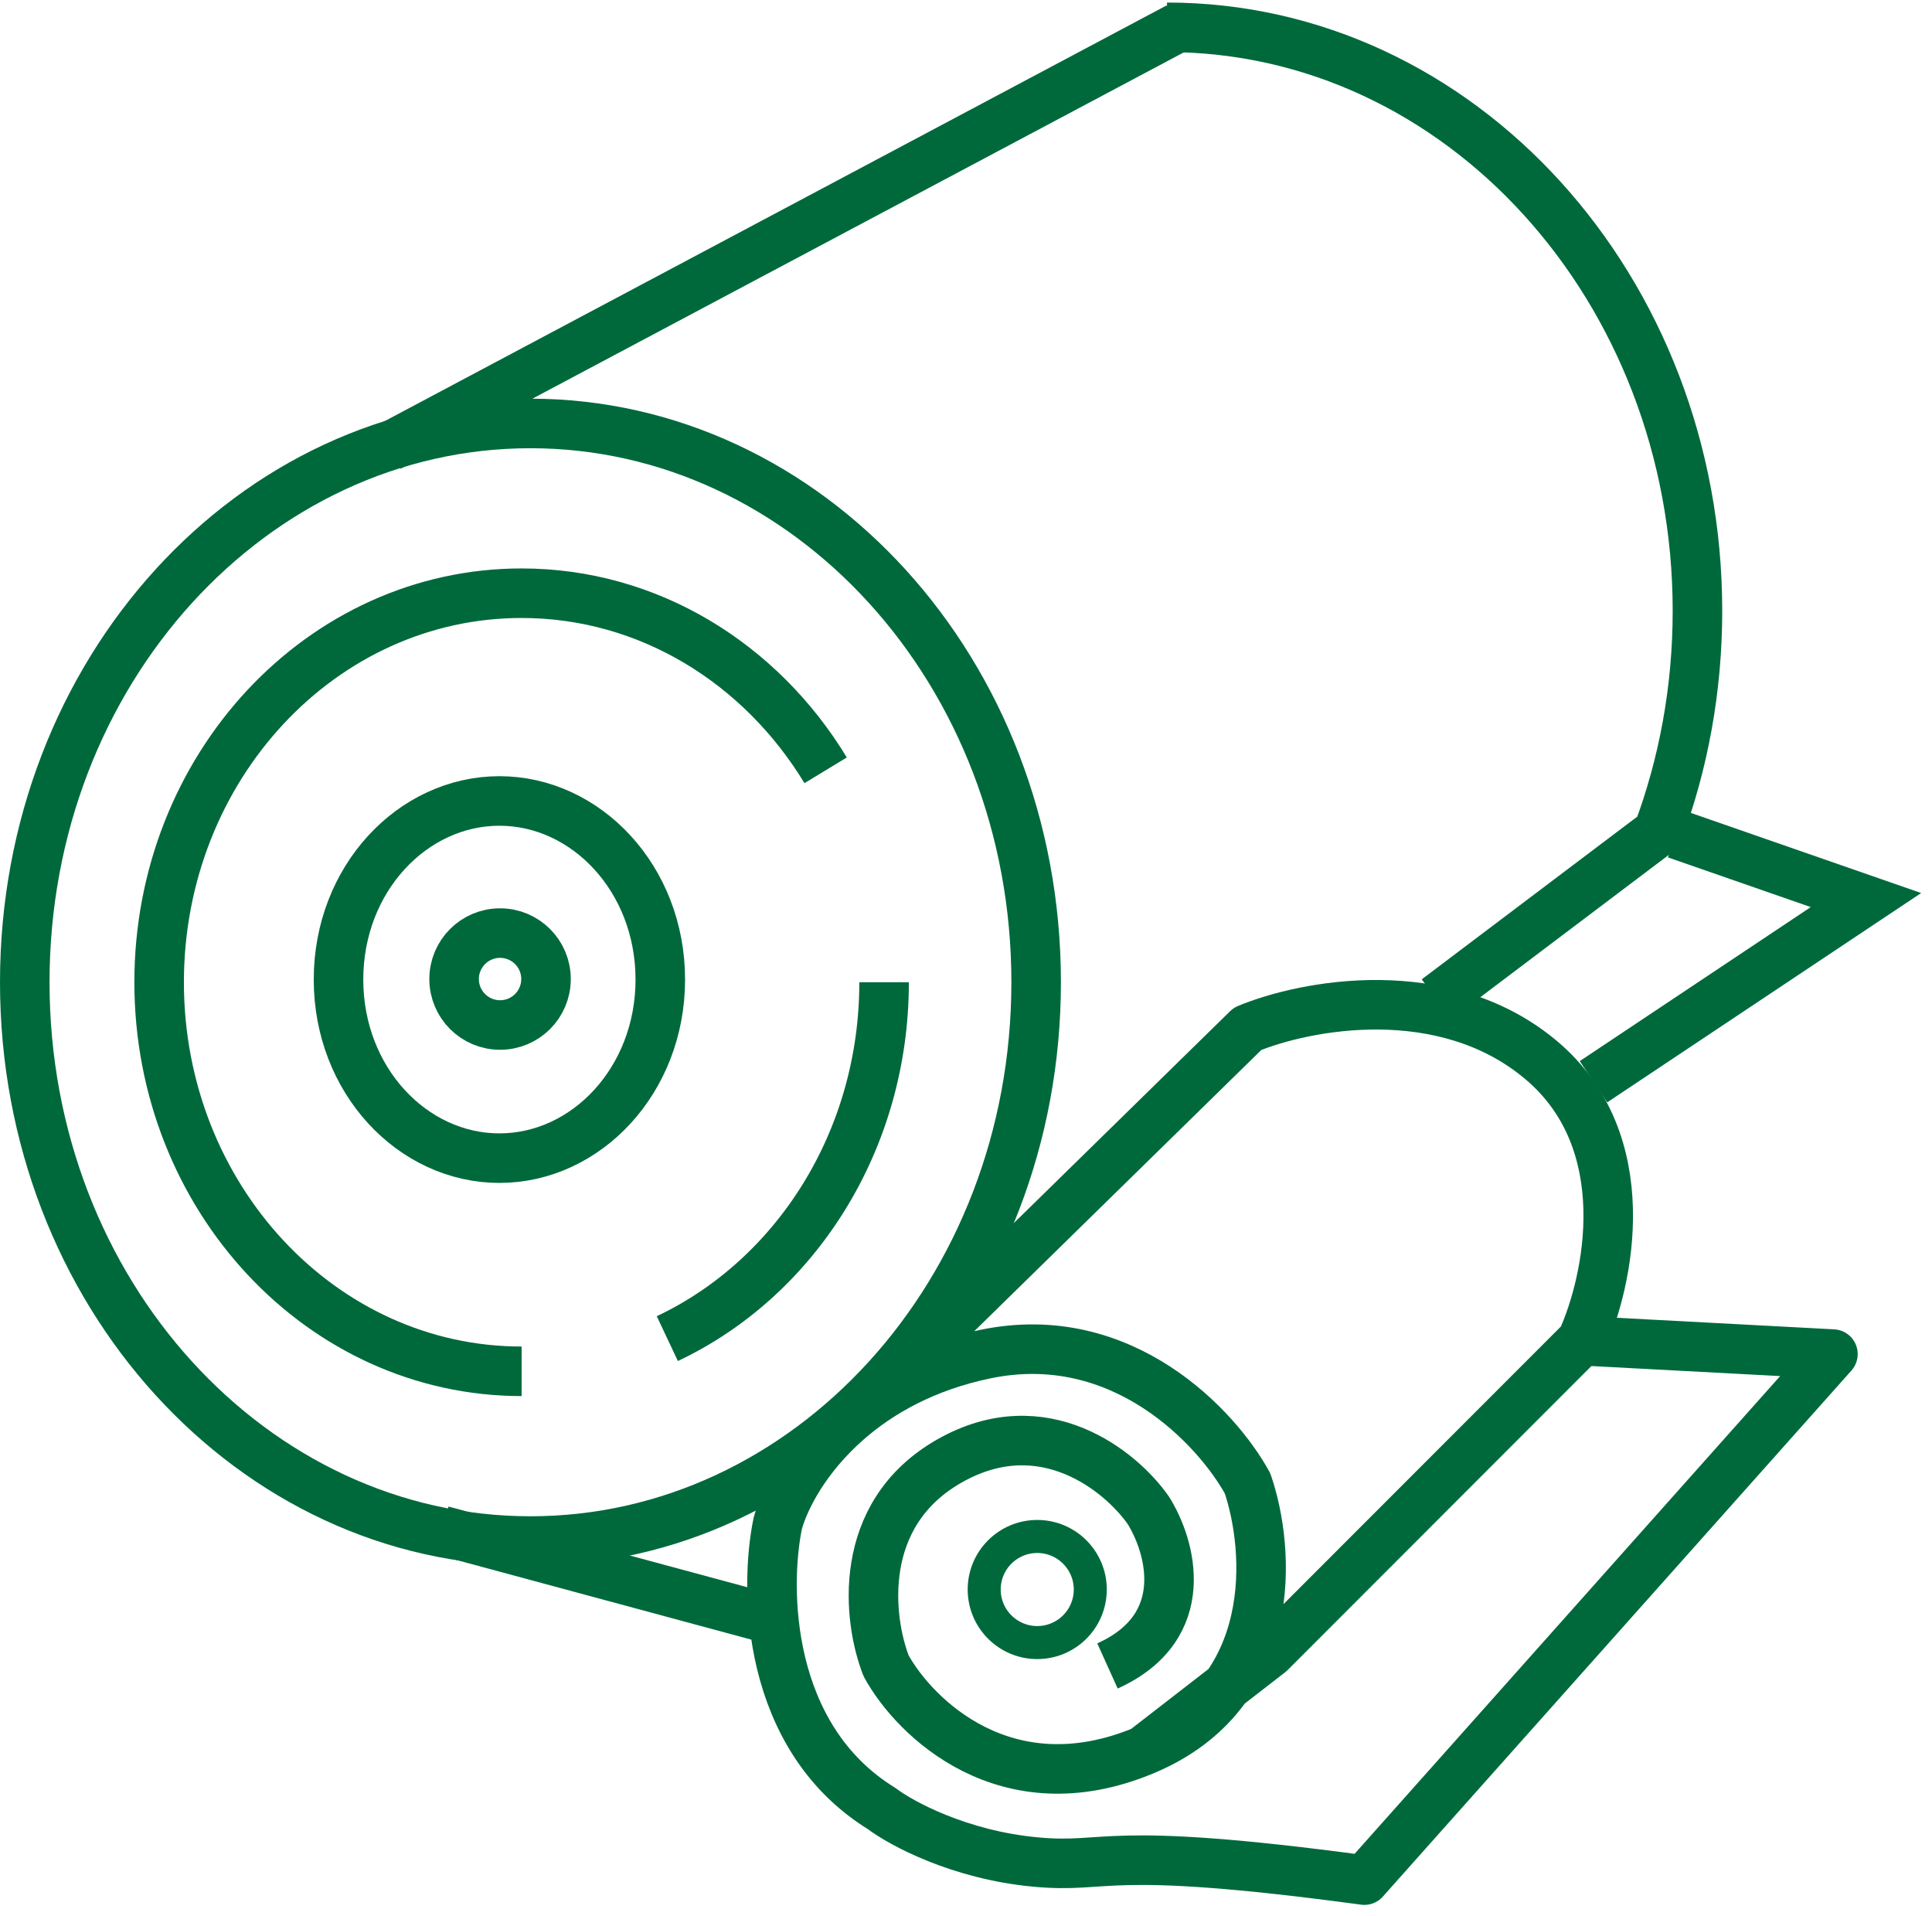
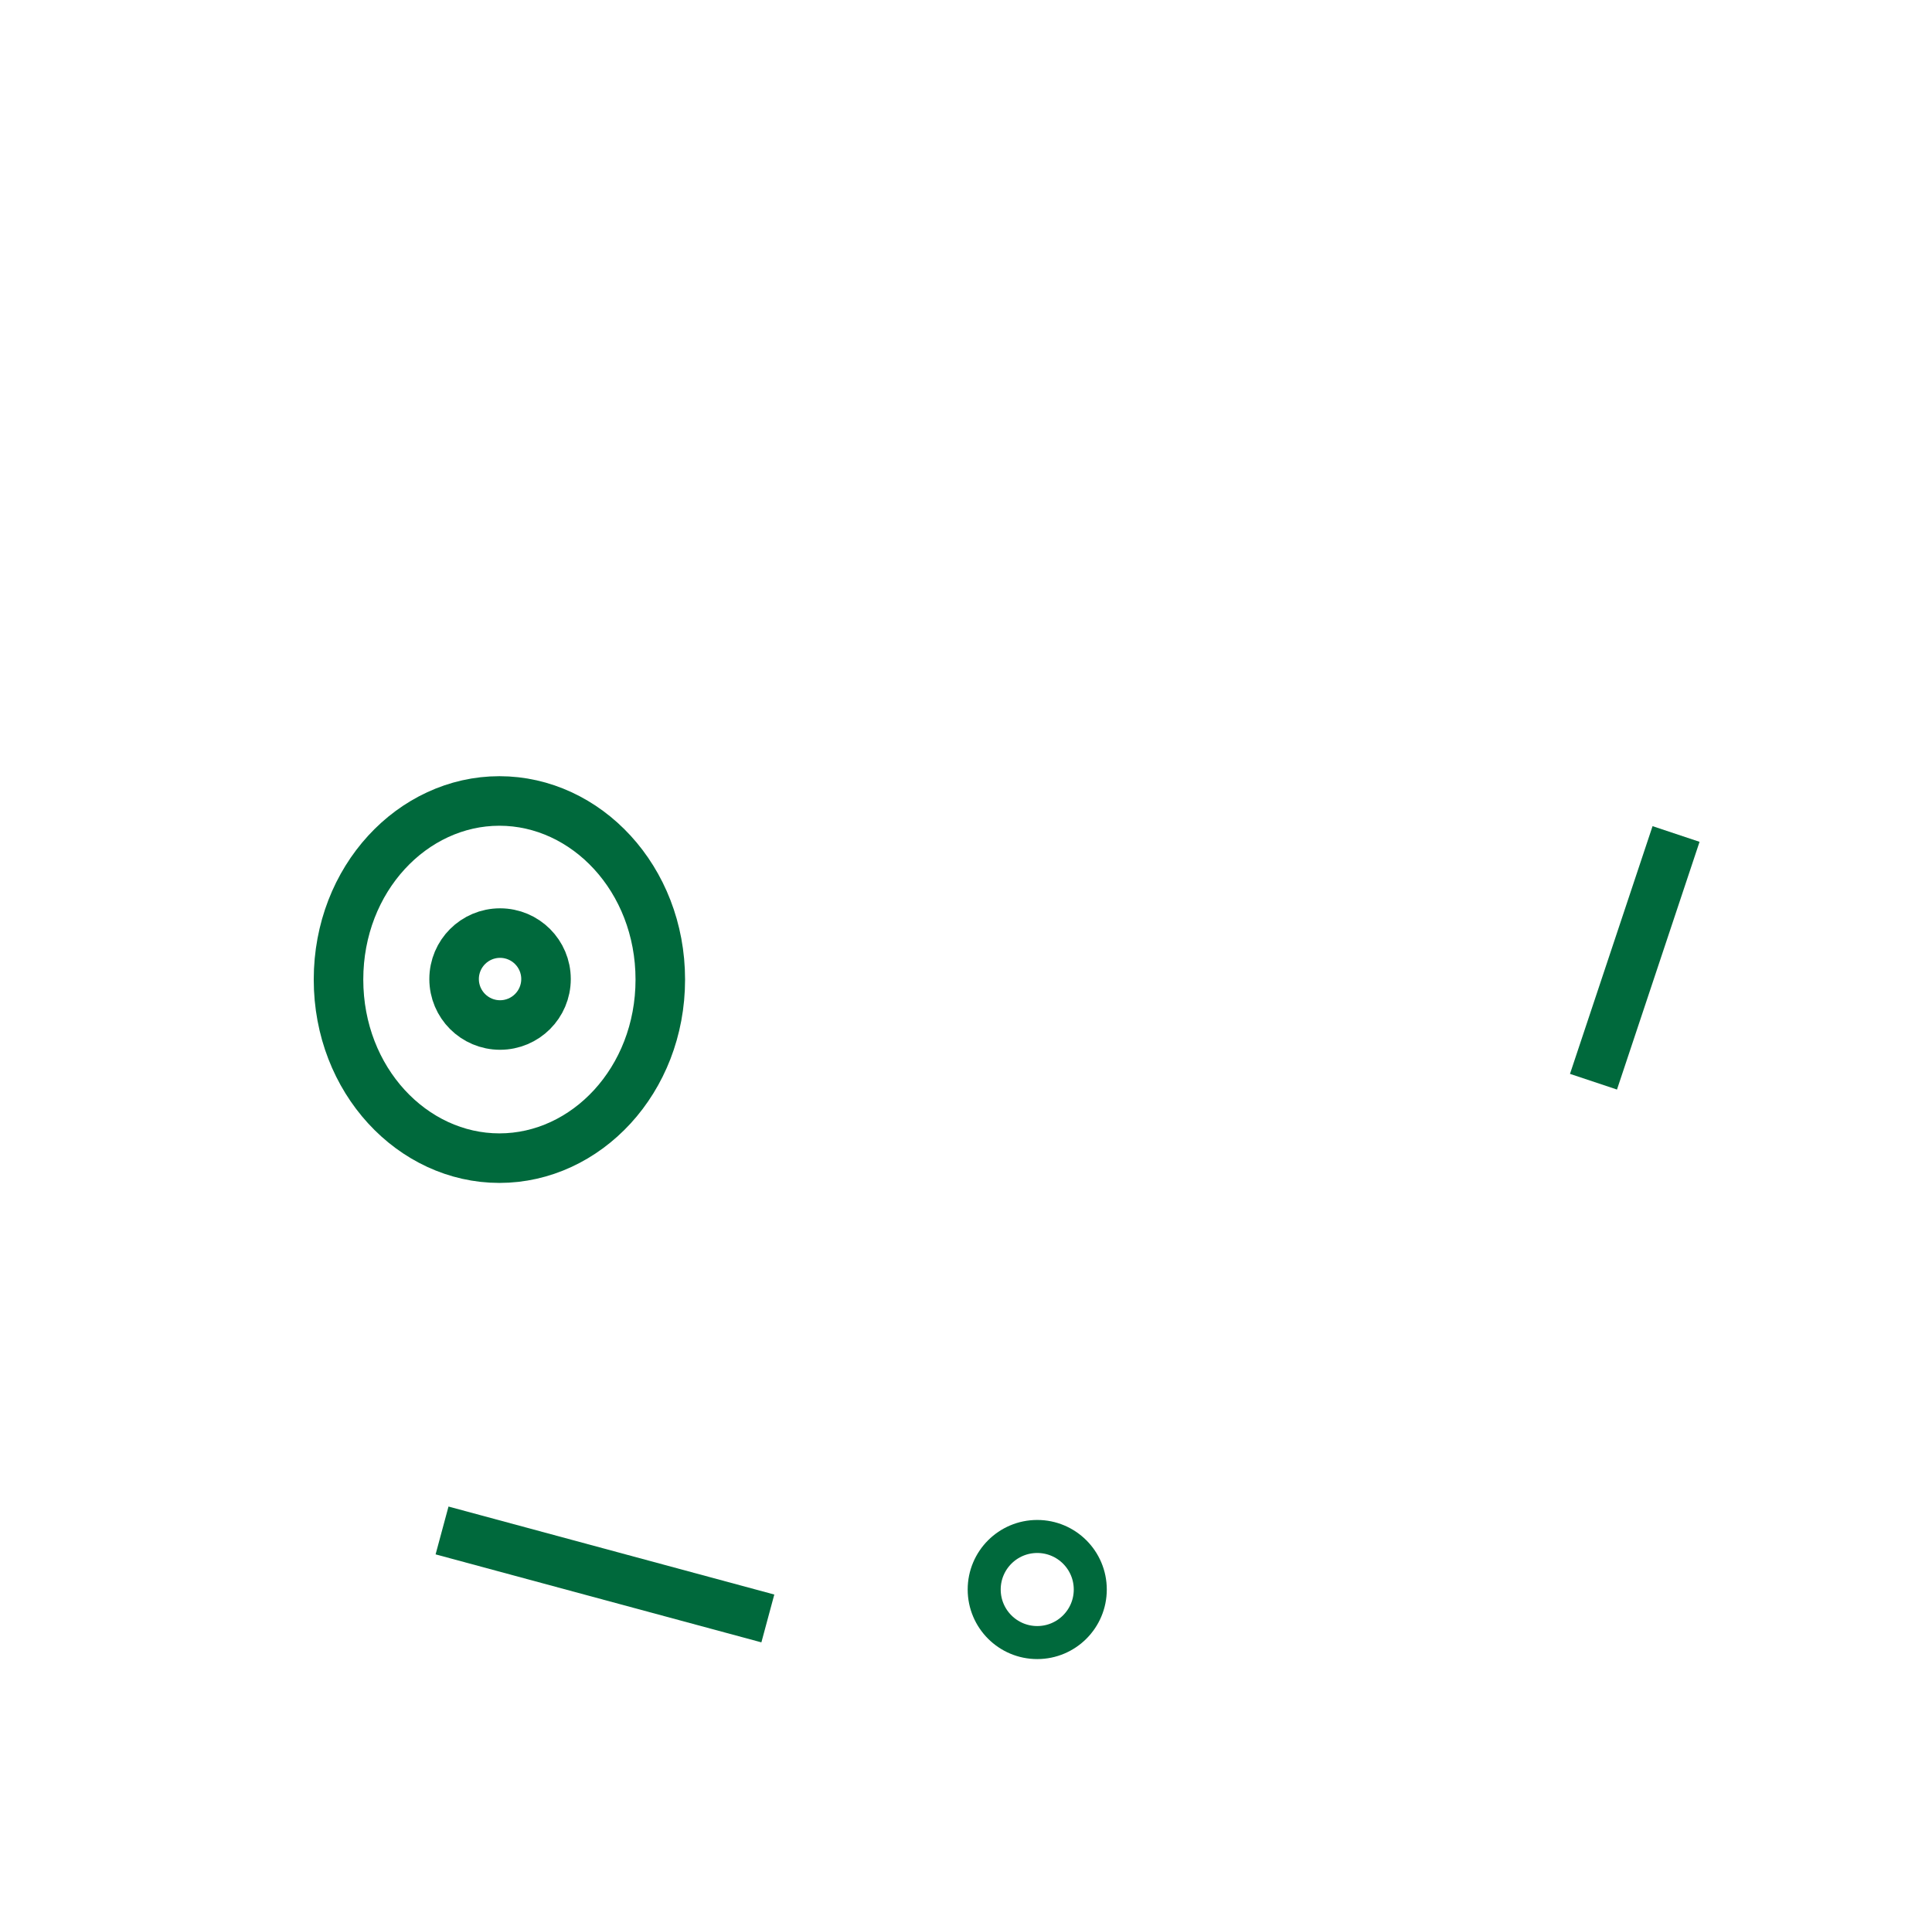
<svg xmlns="http://www.w3.org/2000/svg" width="117" height="116" viewBox="0 0 117 116" fill="none">
-   <path d="M67.068 100.877C72.319 98.503 70.897 93.593 69.529 91.435C67.888 89.097 63.184 85.23 57.494 88.467C51.805 91.704 52.571 98.089 53.665 100.877C55.397 104.024 60.941 109.456 69.256 106.003M69.256 106.003C77.571 102.549 76.914 93.772 75.547 89.816C73.723 86.488 67.998 80.265 59.682 81.992C56.022 82.752 53.288 84.306 51.311 86.039M69.256 106.003L76.914 100.068L95.787 81.183M95.787 81.183L111 81.992L82.624 113.844C66.562 111.677 67.286 113.179 62.691 112.747C58.096 112.316 54.577 110.409 53.391 109.51C46.389 105.193 46.28 96.201 47.1 92.244C47.509 90.733 48.797 88.242 51.311 86.039M95.787 81.183C97.429 77.585 99.234 69.15 93.326 64.186C87.418 59.222 79.011 60.859 75.547 62.298L51.311 86.039" stroke="#00693C" stroke-width="3" stroke-linejoin="round" />
-   <path d="M23.558 27.059L71.348 1.654" stroke="#00693C" stroke-width="3" stroke-linejoin="round" />
-   <path d="M62.748 59.477C62.748 78.302 48.906 93.313 32.124 93.313C15.342 93.313 1.5 78.302 1.5 59.477C1.5 40.652 15.342 25.641 32.124 25.641C48.906 25.641 62.748 40.652 62.748 59.477Z" stroke="#00693C" stroke-width="3" />
-   <path d="M70.672 1.654C88.414 1.654 102.796 17.475 102.796 36.991C102.796 41.728 101.949 46.247 100.412 50.376L87 60.5" stroke="#00693C" stroke-width="3" />
-   <path d="M46.5 98L26.77 92.672M101.5 50.5L113 54.5L96.5 65.5" stroke="#00693C" stroke-width="3" />
-   <path d="M53.54 59.477C53.54 69.12 48.142 77.409 40.412 81.055M31.588 83.035C19.465 83.035 9.637 72.488 9.637 59.477C9.637 46.467 19.465 35.92 31.588 35.92C39.301 35.92 46.084 40.188 50 46.644" stroke="#00693C" stroke-width="3" stroke-linejoin="round" />
+   <path d="M46.5 98L26.77 92.672M101.5 50.5L96.5 65.5" stroke="#00693C" stroke-width="3" />
  <path d="M39.987 59.314C39.987 65.418 35.499 70.128 30.243 70.128C24.988 70.128 20.5 65.418 20.5 59.314C20.5 53.21 24.988 48.5 30.243 48.5C35.499 48.5 39.987 53.21 39.987 59.314Z" stroke="#00693C" stroke-width="3" />
  <circle cx="30.283" cy="59.283" r="2.783" stroke="#00693C" stroke-width="3" />
  <circle cx="62.814" cy="96.248" r="3.212" stroke="#00693C" stroke-width="2" />
</svg>